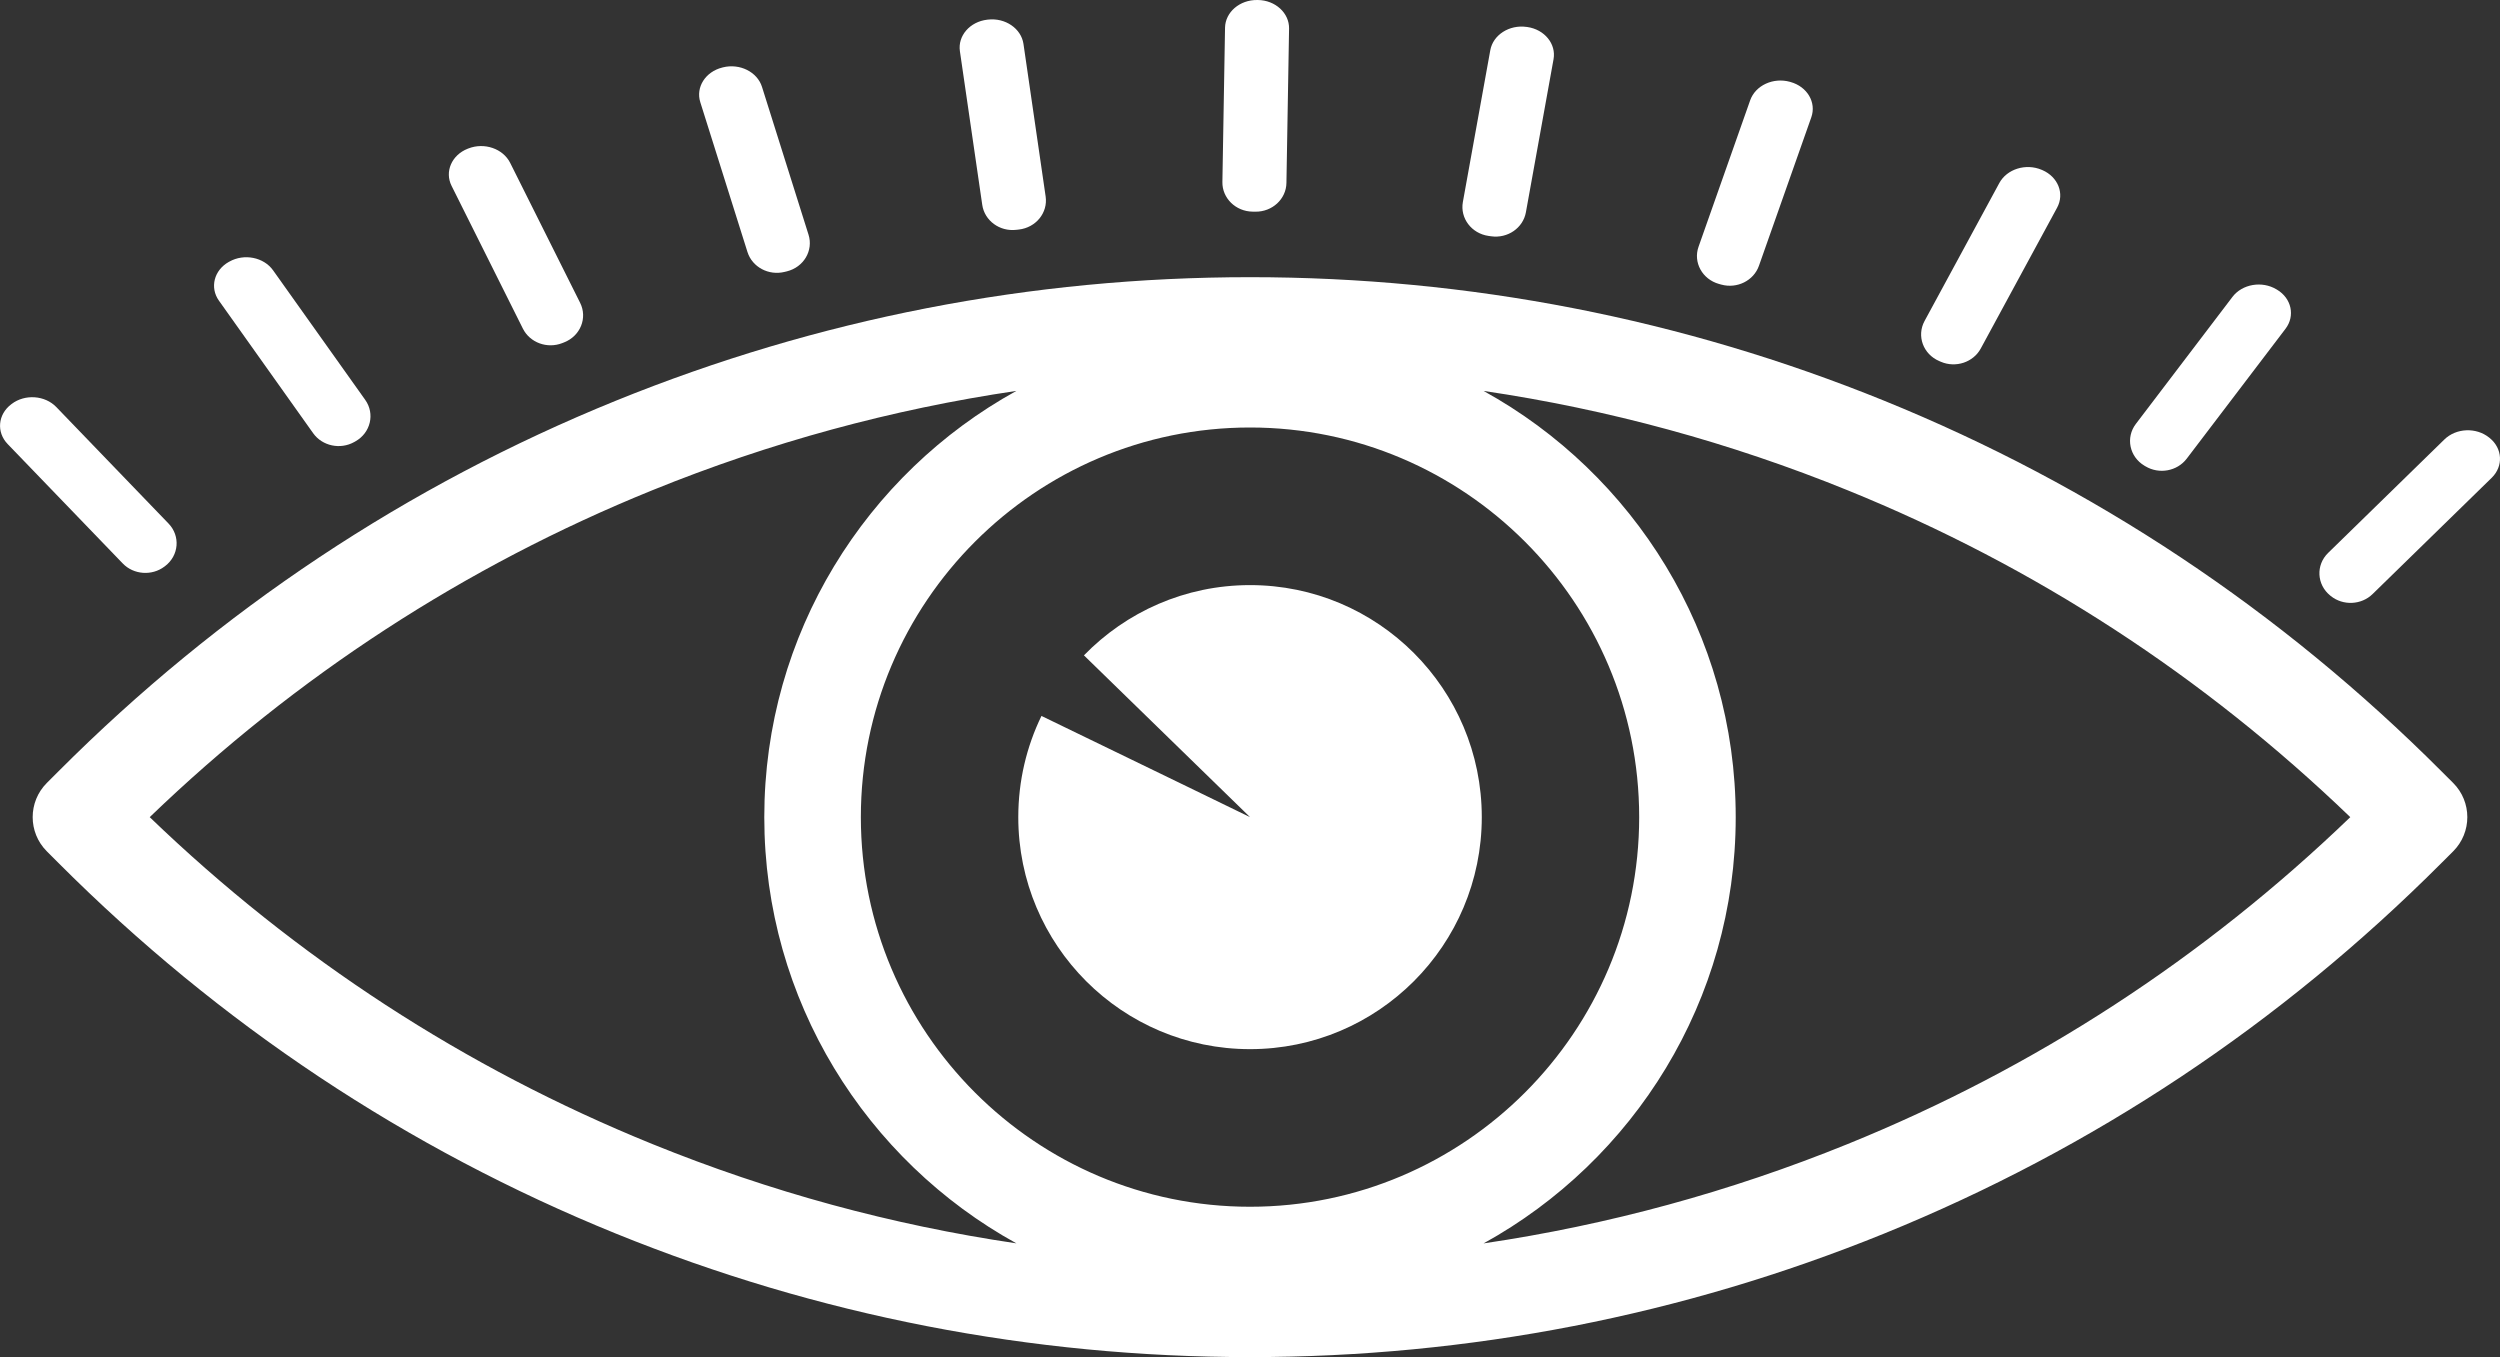
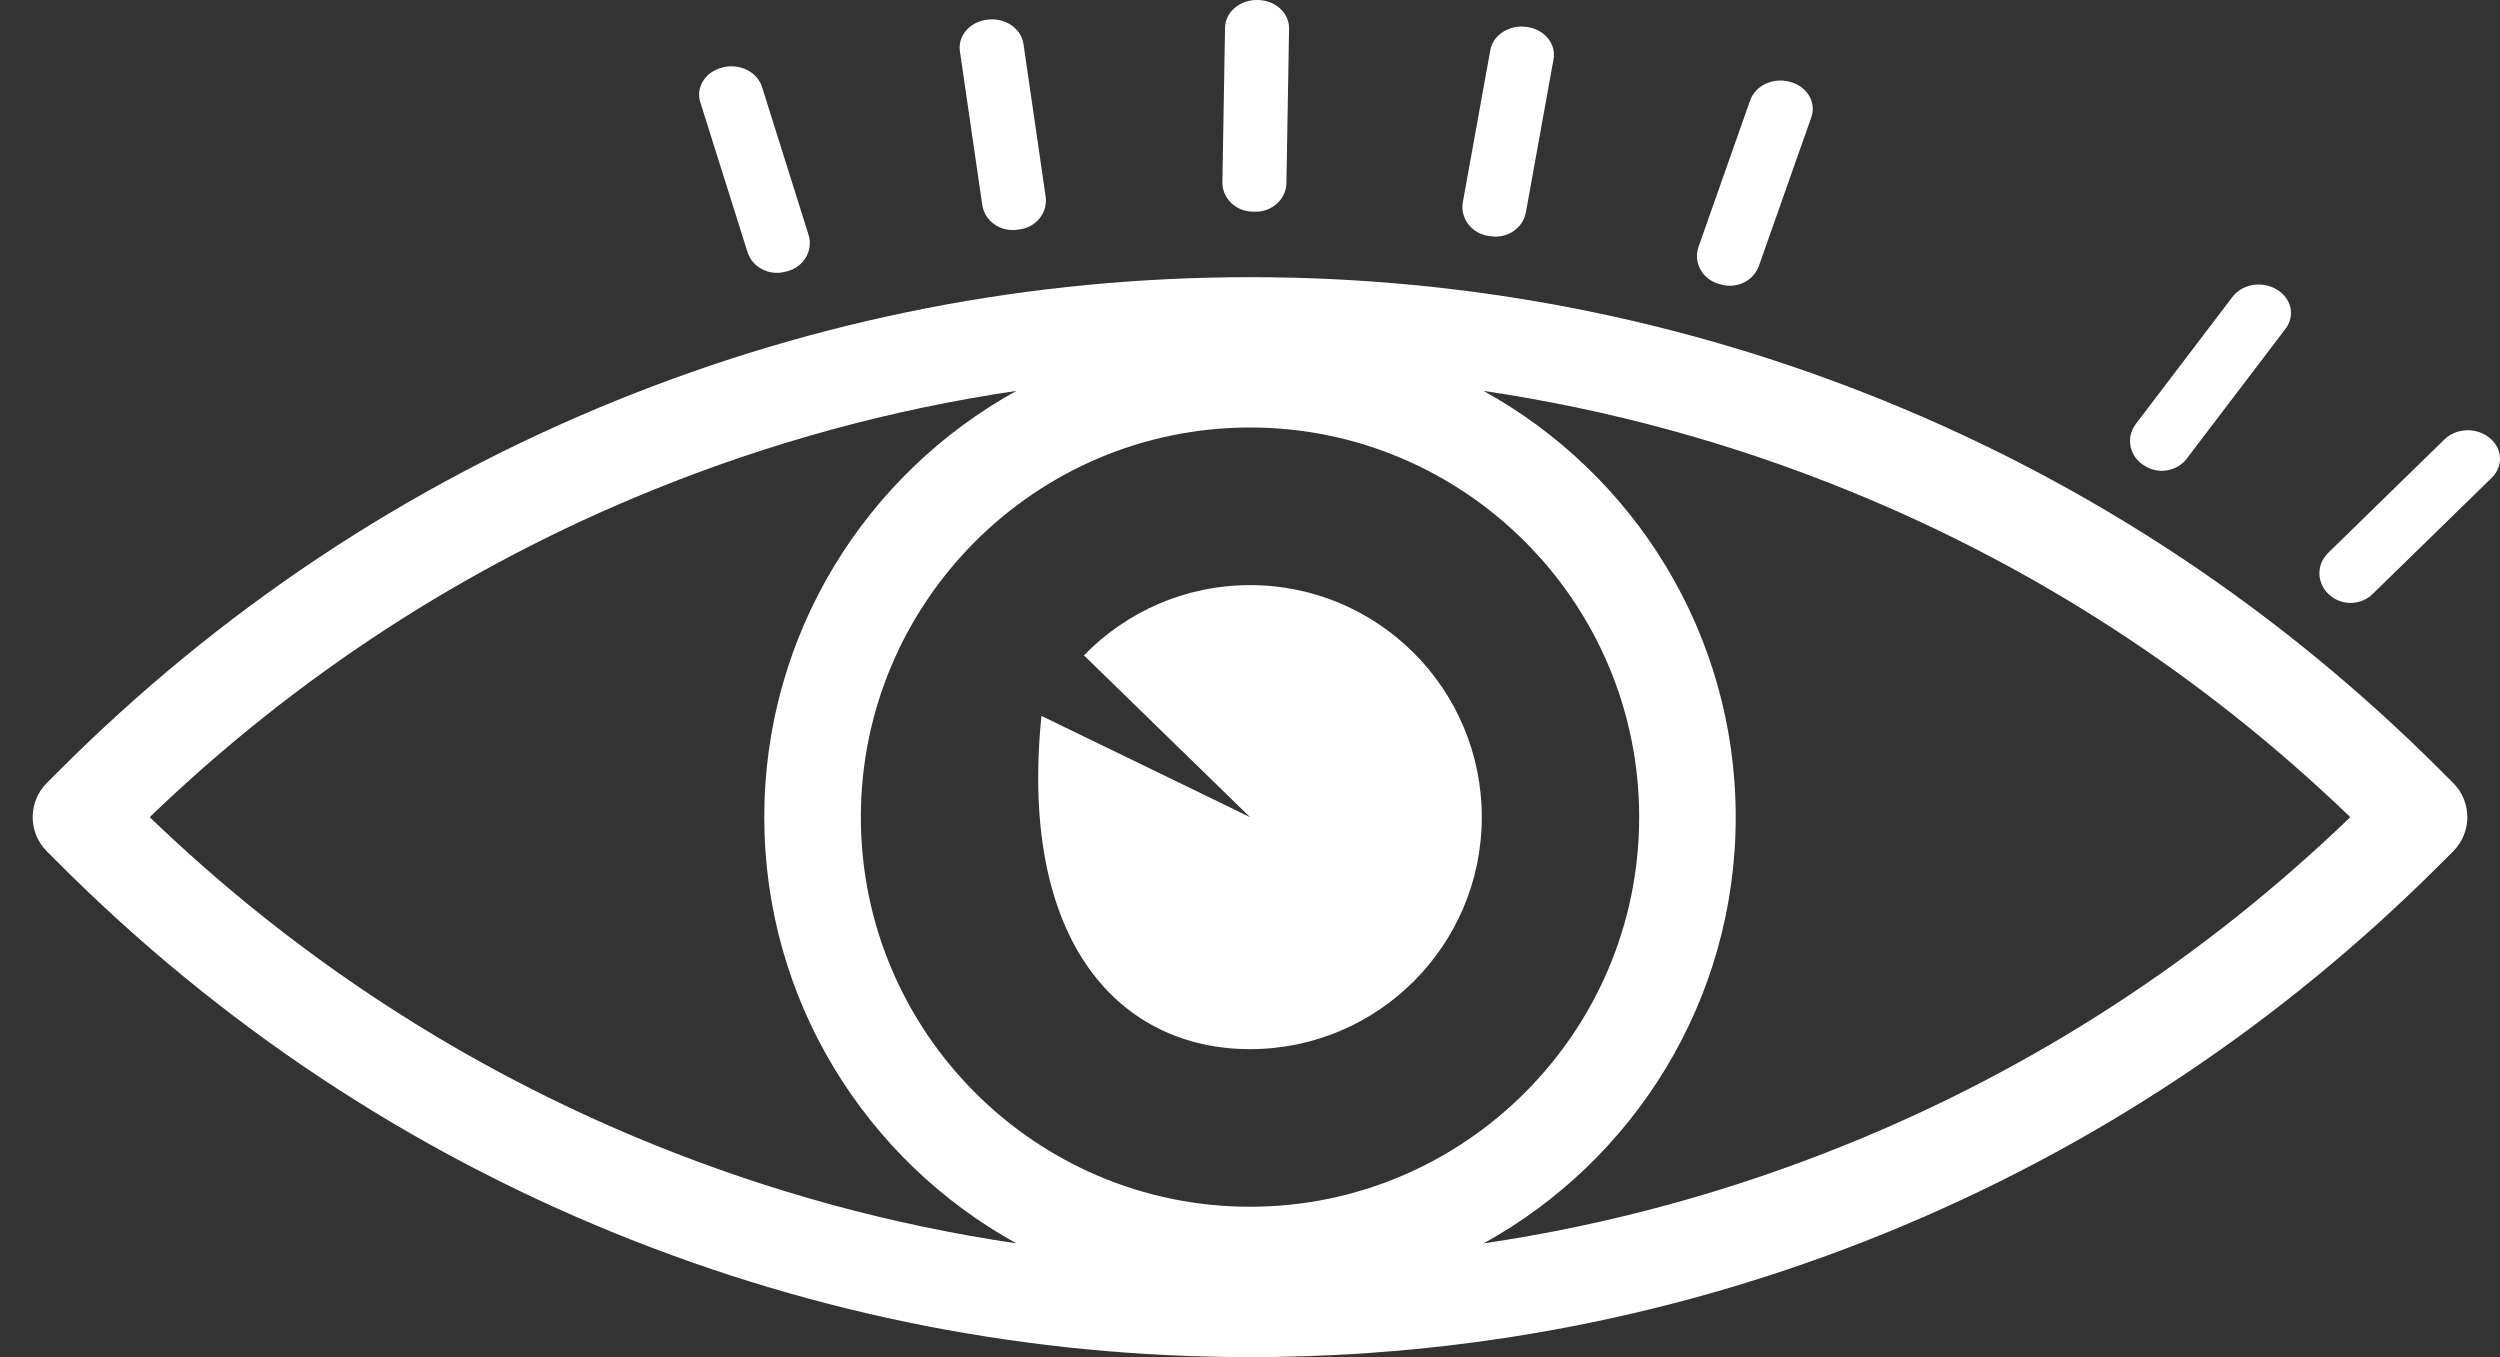
<svg xmlns="http://www.w3.org/2000/svg" width="70" height="38" viewBox="0 0 70 38" fill="none">
  <rect x="0" y="0" width="70" height="38" fill="#333333" stroke="none" />
  <path d="M68.361 21.596C63.858 17.087 58.606 13.596 52.754 11.219C47.1 8.924 41.127 7.761 35 7.761C28.873 7.761 22.9 8.925 17.246 11.219C11.393 13.596 6.141 17.087 1.638 21.596L1.311 21.923C0.783 22.452 0.783 23.308 1.311 23.837L1.638 24.164C6.142 28.673 11.393 32.164 17.246 34.541C22.9 36.836 28.872 37.999 35 37.999C41.127 37.999 47.1 36.835 52.754 34.541C58.607 32.164 63.859 28.673 68.361 24.164L68.689 23.837C69.217 23.308 69.217 22.451 68.689 21.923L68.361 21.596ZM18.263 32.032C13.022 29.905 8.291 26.827 4.192 22.88C8.292 18.932 13.022 15.855 18.263 13.728C21.559 12.389 24.969 11.46 28.459 10.945C24.255 13.264 21.4 17.744 21.4 22.88C21.4 28.015 24.255 32.495 28.459 34.814C24.969 34.3 21.558 33.37 18.263 32.032ZM24.104 22.88C24.104 16.864 28.992 11.97 35 11.97C41.008 11.97 45.897 16.864 45.897 22.88C45.897 28.895 41.008 33.789 35 33.789C28.991 33.789 24.104 28.895 24.104 22.88ZM51.737 32.032C48.441 33.37 45.03 34.3 41.54 34.815C45.745 32.496 48.6 28.016 48.6 22.88C48.6 17.745 45.745 13.265 41.54 10.946C45.03 11.461 48.441 12.39 51.737 13.729C56.978 15.856 61.707 18.933 65.808 22.88C61.708 26.827 56.978 29.905 51.737 32.032Z" fill="white" />
-   <path d="M35.001 16.383C33.177 16.383 31.53 17.137 30.35 18.35L35.001 22.88C35.001 22.88 32.277 21.554 29.161 20.046C28.745 20.902 28.512 21.864 28.512 22.88C28.512 26.468 31.417 29.376 35.001 29.376C38.584 29.376 41.49 26.467 41.49 22.88C41.49 19.292 38.585 16.383 35.001 16.383Z" fill="white" />
-   <path d="M4.606 15.863L4.622 15.851C5.011 15.556 5.056 15.008 4.719 14.659L1.577 11.398C1.258 11.067 0.698 11.028 0.326 11.311L0.312 11.322C-0.061 11.605 -0.104 12.103 0.214 12.433L3.437 15.777C3.741 16.093 4.253 16.131 4.606 15.863Z" fill="white" />
-   <path d="M8.769 12.131C9.024 12.488 9.527 12.596 9.918 12.377L9.95 12.359C10.377 12.12 10.504 11.586 10.226 11.196L7.647 7.57C7.386 7.202 6.837 7.092 6.423 7.325L6.407 7.333C5.993 7.565 5.868 8.052 6.131 8.42L8.769 12.131Z" fill="white" />
-   <path d="M14.641 9.202C14.838 9.595 15.323 9.773 15.746 9.606L15.796 9.586C16.251 9.407 16.455 8.902 16.244 8.48L14.284 4.559C14.084 4.161 13.56 3.981 13.112 4.158L13.096 4.164C12.647 4.341 12.445 4.807 12.644 5.204L14.641 9.202Z" fill="white" />
+   <path d="M35.001 16.383C33.177 16.383 31.53 17.137 30.35 18.35L35.001 22.88C35.001 22.88 32.277 21.554 29.161 20.046C28.512 26.468 31.417 29.376 35.001 29.376C38.584 29.376 41.49 26.467 41.49 22.88C41.49 19.292 38.585 16.383 35.001 16.383Z" fill="white" />
  <path d="M20.929 7.056C21.062 7.478 21.522 7.724 21.969 7.613L22.032 7.598C22.504 7.481 22.779 7.016 22.639 6.572L21.336 2.433C21.204 2.013 20.714 1.769 20.242 1.886L20.224 1.891C19.752 2.008 19.476 2.443 19.608 2.861L20.929 7.056Z" fill="white" />
  <path d="M27.503 5.736C27.567 6.178 27.991 6.49 28.457 6.435L28.529 6.427C29.007 6.372 29.344 5.956 29.278 5.503L28.657 1.229C28.593 0.798 28.148 0.493 27.662 0.549L27.644 0.551C27.157 0.607 26.814 1.002 26.877 1.433L27.503 5.736Z" fill="white" />
  <path d="M35.073 5.926L35.149 5.927C35.623 5.934 36.013 5.574 36.02 5.123L36.094 0.8C36.101 0.365 35.71 0.006 35.22 8.47803e-05H35.202C34.712 -0.006 34.308 0.341 34.301 0.776L34.227 5.096C34.219 5.547 34.598 5.92 35.073 5.926Z" fill="white" />
  <path d="M41.68 6.606L41.751 6.616C42.213 6.682 42.646 6.384 42.725 5.945L43.499 1.659C43.577 1.229 43.247 0.825 42.763 0.756L42.745 0.754C42.261 0.685 41.805 0.977 41.728 1.407L40.96 5.658C40.879 6.111 41.203 6.538 41.68 6.606Z" fill="white" />
  <path d="M48.133 7.951L48.194 7.968C48.637 8.091 49.103 7.859 49.25 7.443L50.717 3.283C50.863 2.868 50.603 2.426 50.135 2.296L50.118 2.291C49.65 2.161 49.152 2.392 49.005 2.808L47.56 6.907C47.403 7.347 47.665 7.821 48.133 7.951Z" fill="white" />
-   <path d="M54.299 10.11L54.345 10.13C54.761 10.308 55.252 10.145 55.461 9.759L57.599 5.815C57.812 5.422 57.626 4.952 57.184 4.762L57.167 4.755C56.726 4.567 56.195 4.732 55.982 5.123L53.887 8.989C53.661 9.407 53.849 9.918 54.299 10.11Z" fill="white" />
  <path d="M60.043 13.039L60.072 13.056C60.456 13.287 60.961 13.193 61.227 12.844L63.995 9.205C64.269 8.844 64.163 8.354 63.757 8.111L63.741 8.102C63.335 7.858 62.782 7.953 62.508 8.314L59.805 11.868C59.513 12.251 59.622 12.787 60.043 13.039Z" fill="white" />
  <path d="M69.71 12.263L69.696 12.252C69.333 11.96 68.772 11.983 68.442 12.306L65.187 15.482C64.84 15.821 64.867 16.369 65.247 16.676L65.26 16.687C65.605 16.965 66.117 16.942 66.432 16.634L69.769 13.377C70.099 13.053 70.072 12.556 69.71 12.263Z" fill="white" />
</svg>